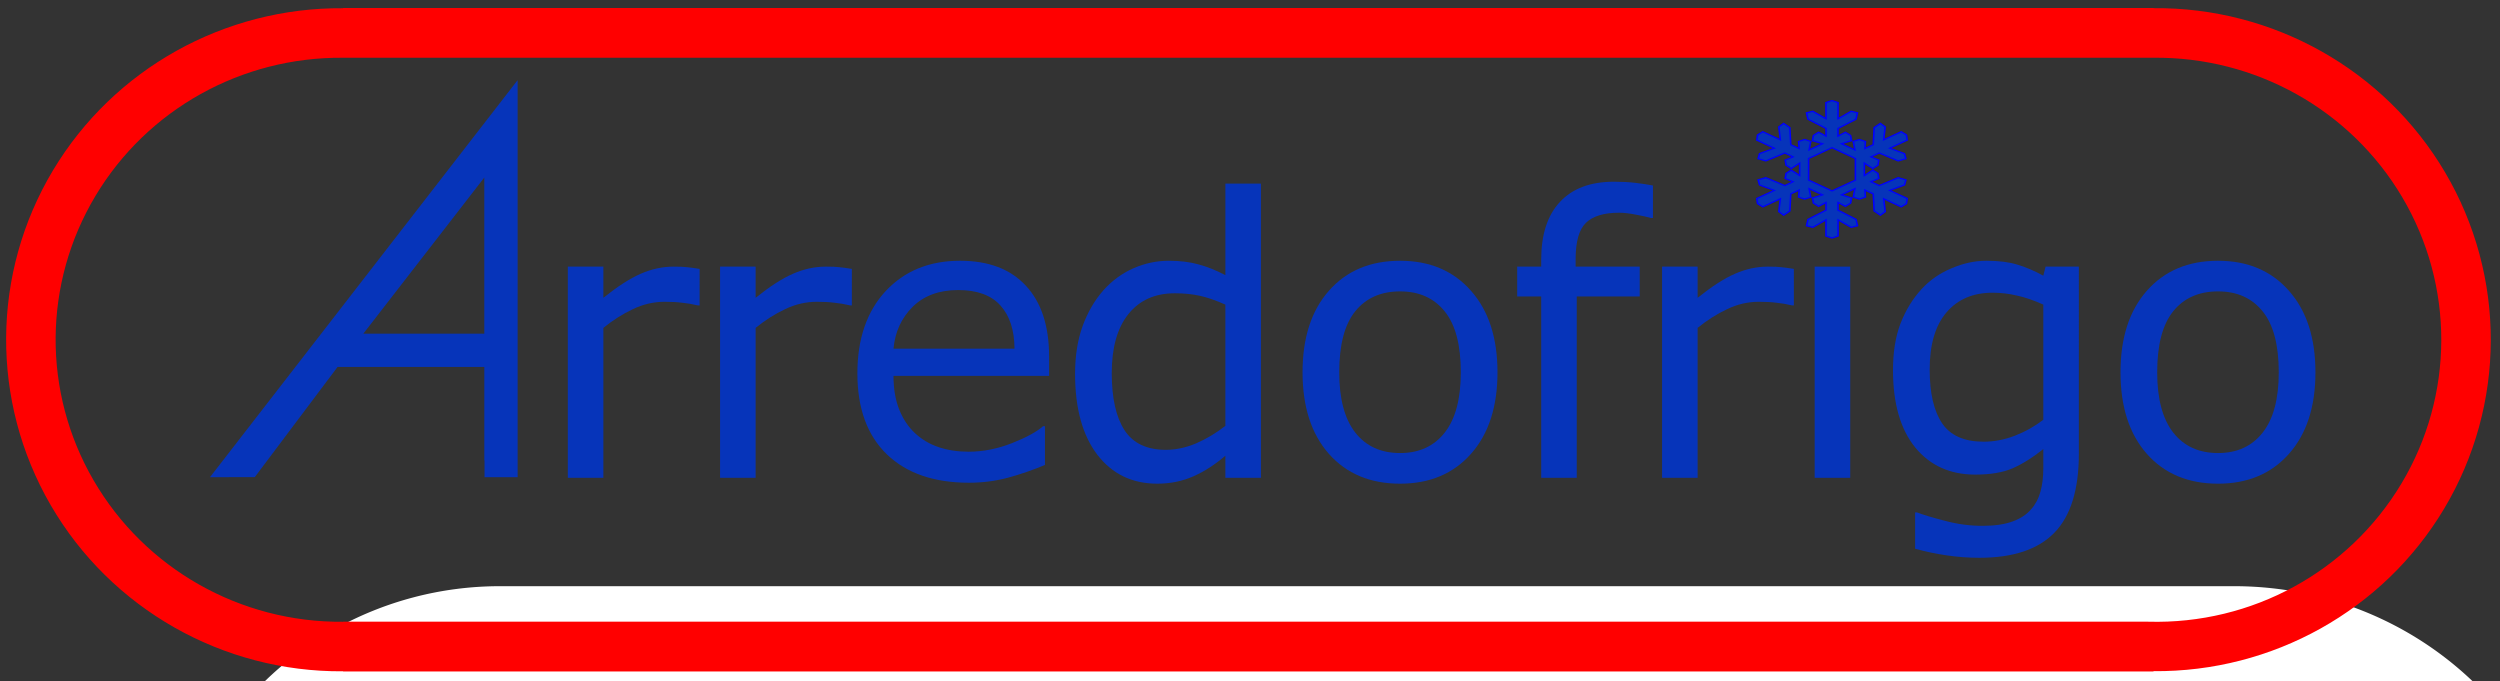
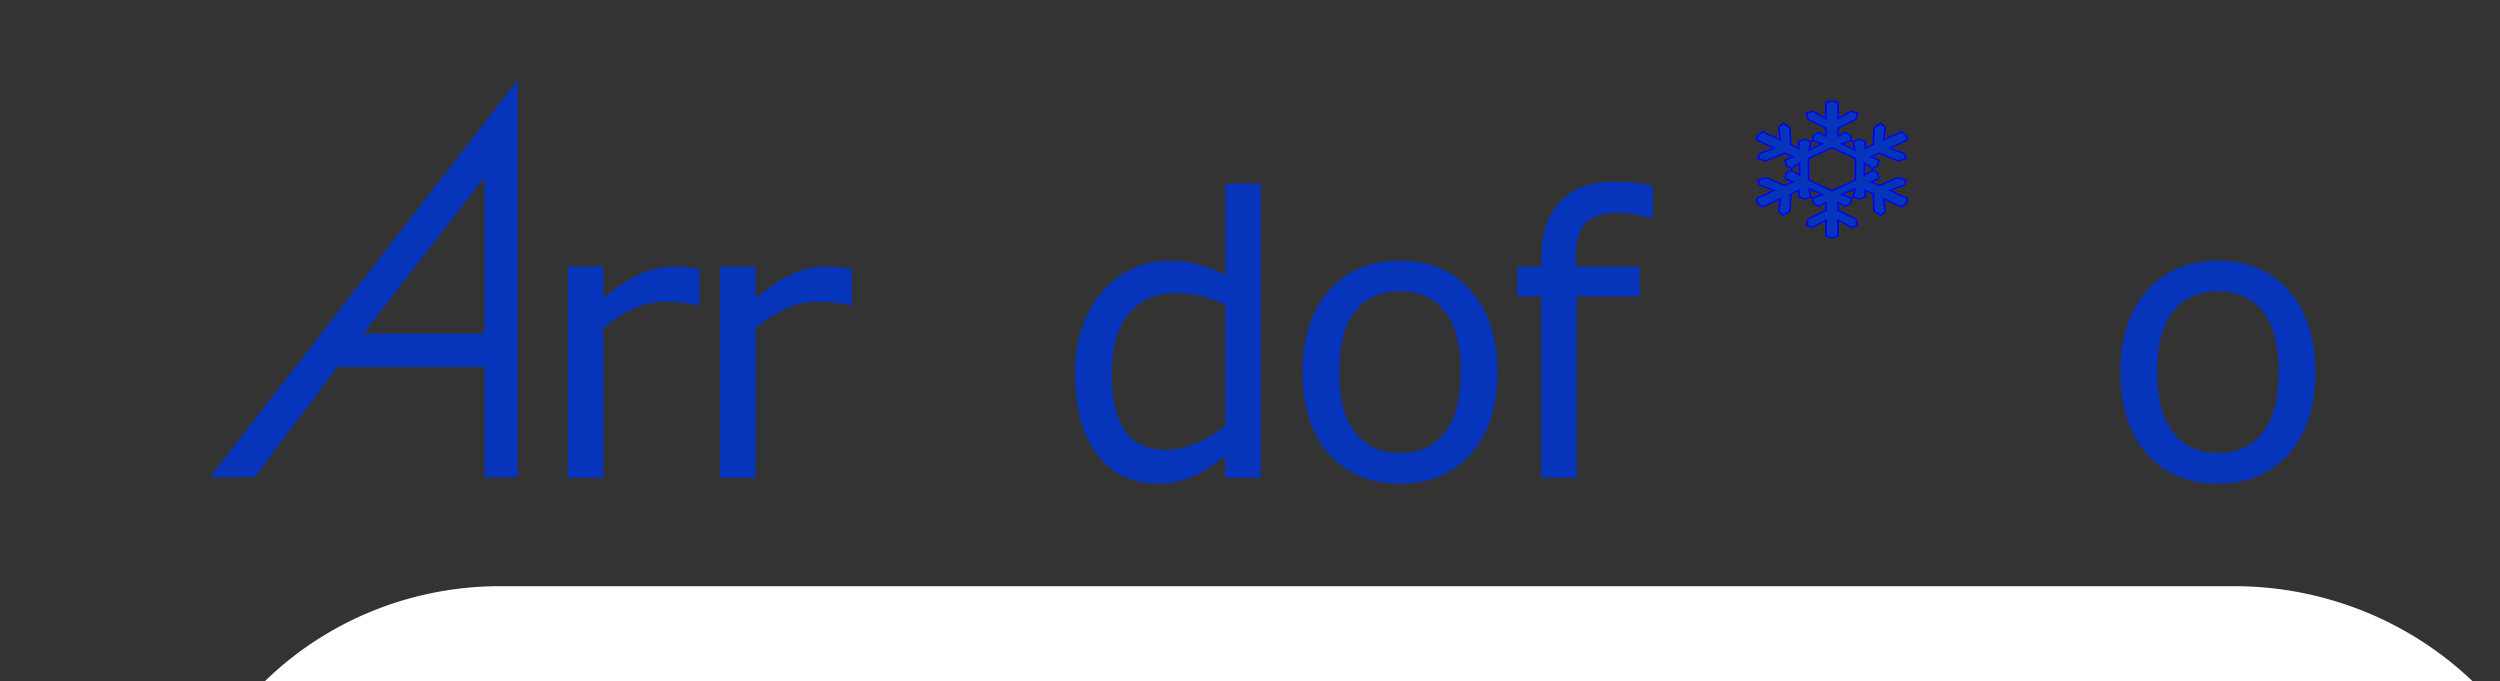
<svg xmlns="http://www.w3.org/2000/svg" width="285.15" height="77.693" version="1.1" viewBox="0 0 285.15 77.693">
  <rect x="0" y="0" width="285.15" height="77.693" fill="#333333" stroke="none" />
  <g id="text" transform="translate(-6.319 -153.35)">
    <path transform="matrix(1 0 0 .982 0 89.897)" x="12.638" y="66.351" width="274.883" height="75.83" d="m50.696 66.351h197.82a39.001 39.001 45 0 1 39.001 39.001 36.829 36.829 135 0 1-36.829 36.829h-200.28a37.772 37.772 45 0 1-37.772-37.772 38.058 38.058 135 0 1 38.058-38.058z" fill="#fff" />
    <g fill="#0634ba">
      <path transform="matrix(.265 0 0 .265 23.939 82.152)" d="m644.96 362.51h-0.814q-2.523-0.732-6.592-1.465-4.069-0.814-7.161-0.814-9.847 0-14.323 4.394-4.394 4.313-4.394 15.706v3.092h27.588v12.858h-27.1v78.044h-15.299v-78.044h-10.335v-12.858h10.335v-3.011q0-16.195 8.057-24.821 8.057-8.708 23.275-8.708 5.127 0 9.196 0.488 4.15 0.488 7.568 1.139z" />
      <path transform="matrix(.03 0 0 .024 185.26 156.63)" d="m1000.6 341.07-23.031 9.594 0.094 77.031-50.156-35.688-23.875 7.469 5.594 30.5 68.5 43.688 0.031 36.594-28.156-18.562-19.719 15.375-3.656 24.75 38.438 14.688-51.219 29.562 6.5-40.625-23.25-9.219-23.188 9.406 2 33.656-31.656-18.312-3.594-81.188-23.58-20.1-18.4 16.94 5.84 61.28-66.66-38.59-19.84 15.15-3.188 24.75 66.75 38.438-56 25.594-5.469 24.406 29.219 10.406 72.094-37.5 31.688 18.281-30.16 15.09 3.469 24.781 19.594 15.531 31.938-25.938v59.125l-31.938-25.938-19.594 15.531-3.469 24.75 30.156 15.125-31.688 18.25-72.094-37.469-29.219 10.406 5.469 24.406 56 25.594-66.75 38.438 3.188 24.75 19.844 15.156 66.656-38.625-5.844 61.281 18.406 16.969 23.625-20.094 3.594-81.188 31.656-18.312-2 33.656 23.188 9.406 23.25-9.219-6.5-40.625 51.219 29.562-38.438 14.688 3.656 24.75 19.719 15.375 28.156-18.562-0.031 36.594-68.5 43.688-5.594 30.5 23.875 7.469 50.156-35.688-0.094 77.031 23.031 9.594 23.031-9.594-0.094-77.031 50.156 35.688 23.875-7.469-5.594-30.5-68.5-43.688-0.031-36.594 28.156 18.562 19.719-15.375 3.656-24.75-38.437-14.688 51.219-29.562-6.5 40.625 23.25 9.219 23.188-9.406-2-33.656 31.656 18.312 3.594 81.188 23.625 20.094 18.406-16.969-5.844-61.281 66.656 38.625 19.844-15.156 3.188-24.75-66.75-38.438 56-25.594 5.469-24.406-29.3-10.4-72.094 37.469-31.687-18.25 30.156-15.125-3.469-24.75-19.594-15.531-31.938 25.938v-59.125l31.938 25.938 19.594-15.531 3.469-24.781-30.156-15.094 31.687-18.281 72.094 37.5 29.219-10.406-5.469-24.406-56-25.594 66.75-38.438-3.188-24.75-19.844-15.156-66.656 38.594 5.844-61.281-18.406-16.938-23.625 20.094-3.594 81.188-31.656 18.312 2-33.656-23.188-9.406-23.25 9.219 6.5 40.625-51.219-29.562 38.437-14.688-3.656-24.75-19.719-15.375-28.156 18.562 0.031-36.594 68.5-43.688 5.594-30.5-23.875-7.469-50.156 35.688 0.094-77.031-23.031-9.594zm0 224.16 88.906 51.312v102.66l-88.906 51.344-88.906-51.344v-102.66z" stroke="#00f" stroke-width="6" />
      <path transform="matrix(.265 0 0 .265 23.939 82.152)" d="m234.63 400.11h-0.814q-3.418-0.814-6.673-1.139-3.174-0.407-7.568-0.407-7.08 0-13.672 3.174-6.592 3.092-12.695 8.057v64.535h-15.299v-90.902h15.299v13.428q9.115-7.324 16.032-10.335 6.999-3.092 14.242-3.092 3.988 0 5.778 0.244 1.79 0.163 5.371 0.732z" />
      <path transform="matrix(.265 0 0 .265 23.939 82.152)" d="m300.16 400.11h-0.814q-3.418-0.814-6.673-1.139-3.174-0.407-7.568-0.407-7.08 0-13.672 3.174-6.592 3.092-12.695 8.057v64.535h-15.299v-90.902h15.299v13.428q9.115-7.324 16.032-10.335 6.999-3.092 14.242-3.092 3.988 0 5.778 0.244 1.79 0.163 5.371 0.732z" />
-       <path transform="matrix(.265 0 0 .265 23.939 82.152)" d="m385.06 430.46h-66.976q0 8.382 2.523 14.648 2.523 6.185 6.917 10.173 4.232 3.906 10.01 5.859 5.859 1.953 12.858 1.953 9.277 0 18.636-3.662 9.44-3.744 13.428-7.324h0.814v16.683q-7.731 3.255-15.788 5.452-8.057 2.197-16.927 2.197-22.624 0-35.319-12.207-12.695-12.288-12.695-34.831 0-22.298 12.126-35.4 12.207-13.102 32.064-13.102 18.392 0 28.32 10.742 10.01 10.742 10.01 30.518zm-14.893-11.719q-0.081-12.044-6.104-18.636-5.941-6.592-18.148-6.592-12.288 0-19.613 7.243-7.243 7.243-8.219 17.985z" />
      <path transform="matrix(.265 0 0 .265 23.939 82.152)" d="m476.23 474.33h-15.299v-9.521q-6.592 5.697-13.753 8.87t-15.544 3.174q-16.276 0-25.879-12.533-9.521-12.533-9.521-34.749 0-11.556 3.255-20.589 3.337-9.033 8.952-15.381 5.534-6.185 12.858-9.44 7.406-3.255 15.299-3.255 7.162 0 12.695 1.546 5.534 1.465 11.637 4.639v-39.388h15.299zm-15.299-22.38v-52.165q-6.185-2.767-11.068-3.825t-10.661-1.058q-12.858 0-20.02 8.952t-7.162 25.391q0 16.195 5.534 24.658 5.534 8.382 17.741 8.382 6.51 0 13.184-2.848 6.673-2.93 12.451-7.487z" />
      <path transform="matrix(.265 0 0 .265 23.939 82.152)" d="m578.05 428.92q0 22.217-11.393 35.075-11.393 12.858-30.518 12.858-19.287 0-30.68-12.858-11.312-12.858-11.312-35.075 0-22.217 11.312-35.075 11.393-12.939 30.68-12.939 19.124 0 30.518 12.939 11.393 12.858 11.393 35.075zm-15.788 0q0-17.66-6.917-26.204-6.917-8.626-19.206-8.626-12.451 0-19.368 8.626-6.836 8.545-6.836 26.204 0 17.09 6.917 25.96 6.917 8.789 19.287 8.789 12.207 0 19.124-8.708 6.999-8.789 6.999-26.042z" />
-       <path transform="matrix(.265 0 0 .265 23.939 82.152)" d="m705.61 400.11h-0.814q-3.418-0.814-6.673-1.139-3.174-0.407-7.568-0.407-7.08 0-13.672 3.174-6.592 3.092-12.695 8.057v64.535h-15.299v-90.902h15.299v13.428q9.115-7.324 16.032-10.335 6.999-3.092 14.242-3.092 3.988 0 5.778 0.244 1.79 0.163 5.371 0.732z" />
      <path transform="translate(2.405 -4.009)" d="m62.955 166.5-18.06 23.309-17.033 21.981 5.113-0.012 9.44-12.564h16.74v10.677l0.025-0.025v1.924h3.776v-20.816zm-3.801 11.109v17.805h-13.796l2.54-3.277z" color="#000000" color-rendering="auto" dominant-baseline="auto" image-rendering="auto" shape-rendering="auto" solid-color="#000000" style="font-feature-settings:normal;font-variant-alternates:normal;font-variant-caps:normal;font-variant-ligatures:normal;font-variant-numeric:normal;font-variant-position:normal;isolation:auto;mix-blend-mode:normal;shape-padding:0;text-decoration-color:#000000;text-decoration-line:none;text-decoration-style:solid;text-indent:0;text-orientation:mixed;text-transform:none;white-space:normal" />
      <path transform="matrix(.265 0 0 .265 23.939 82.152)" d="m930.11 428.92q0 22.217-11.393 35.075-11.393 12.858-30.518 12.858-19.287 0-30.68-12.858-11.312-12.858-11.312-35.075 0-22.217 11.312-35.075 11.393-12.939 30.68-12.939 19.124 0 30.518 12.939 11.393 12.858 11.393 35.075zm-15.788 0q0-17.66-6.917-26.204-6.917-8.626-19.206-8.626-12.451 0-19.368 8.626-6.836 8.545-6.836 26.204 0 17.09 6.917 25.96 6.917 8.789 19.287 8.789 12.207 0 19.124-8.708 6.999-8.789 6.999-26.042z" />
-       <path transform="matrix(.265 0 0 .265 23.939 82.152)" d="m828.28 463.99q0 23.112-10.498 33.936t-32.308 10.824q-7.243 0-14.16-1.058-6.836-0.977-13.509-2.848v-15.625h0.814q3.744 1.465 11.882 3.581 8.138 2.197 16.276 2.197 7.812 0 12.939-1.872 5.127-1.872 7.975-5.208 2.848-3.174 4.069-7.65 1.221-4.476 1.221-10.01v-8.301q-6.917 5.534-13.265 8.301-6.266 2.686-16.032 2.686-16.276 0-25.879-11.719-9.521-11.8-9.521-33.203 0-11.719 3.255-20.182 3.337-8.545 9.033-14.73 5.29-5.778 12.858-8.952 7.568-3.255 15.055-3.255 7.894 0 13.184 1.628 5.371 1.546 11.312 4.801l0.977-3.906h14.323zm-15.299-14.648v-49.561q-6.104-2.767-11.393-3.906-5.208-1.221-10.417-1.221-12.614 0-19.857 8.463t-7.243 24.577q0 15.299 5.371 23.193 5.371 7.894 17.822 7.894 6.673 0 13.346-2.523 6.755-2.604 12.37-6.917z" />
-       <path transform="matrix(.265 0 0 .265 23.939 82.152)" d="m730.85 368.21m-0.977 106.12h-15.299v-90.902h15.299z" />
    </g>
  </g>
  <g transform="translate(-6.319 -66.351)">
-     <path transform="translate(2.405 -91.009)" d="m43.051 158.27v0.027c-13.536-0.103-26.152 6.911-33.088 18.486-7.037 11.742-7.137 26.36-0.264 38.197 6.863 11.819 19.614 19.052 33.351 18.948v0.017h206.49v-0.032c13.558 0.116 26.202-6.908 33.143-18.515 7.07-11.823 7.109-26.543 0.104-38.404-6.912-11.704-19.609-18.821-33.247-18.704v-0.02zm0 5.675v1e-3h206.45c11.675-0.13 22.523 5.938 28.419 15.922 5.961 10.094 5.927 22.571-0.09 32.633-6.016 10.062-17.07 16.103-28.889 15.77h-205.89v9e-3c-11.745 0.105-22.617-6.066-28.465-16.136-5.849-10.073-5.763-22.462 0.225-32.455 5.91-9.863 16.668-15.846 28.24-15.743z" color="#000000" color-rendering="auto" dominant-baseline="auto" fill="#f00" fill-rule="evenodd" image-rendering="auto" shape-rendering="auto" solid-color="#000000" style="font-feature-settings:normal;font-variant-alternates:normal;font-variant-caps:normal;font-variant-ligatures:normal;font-variant-numeric:normal;font-variant-position:normal;isolation:auto;mix-blend-mode:normal;shape-padding:0;text-decoration-color:#000000;text-decoration-line:none;text-decoration-style:solid;text-indent:0;text-orientation:mixed;text-transform:none;white-space:normal" />
-   </g>
+     </g>
</svg>